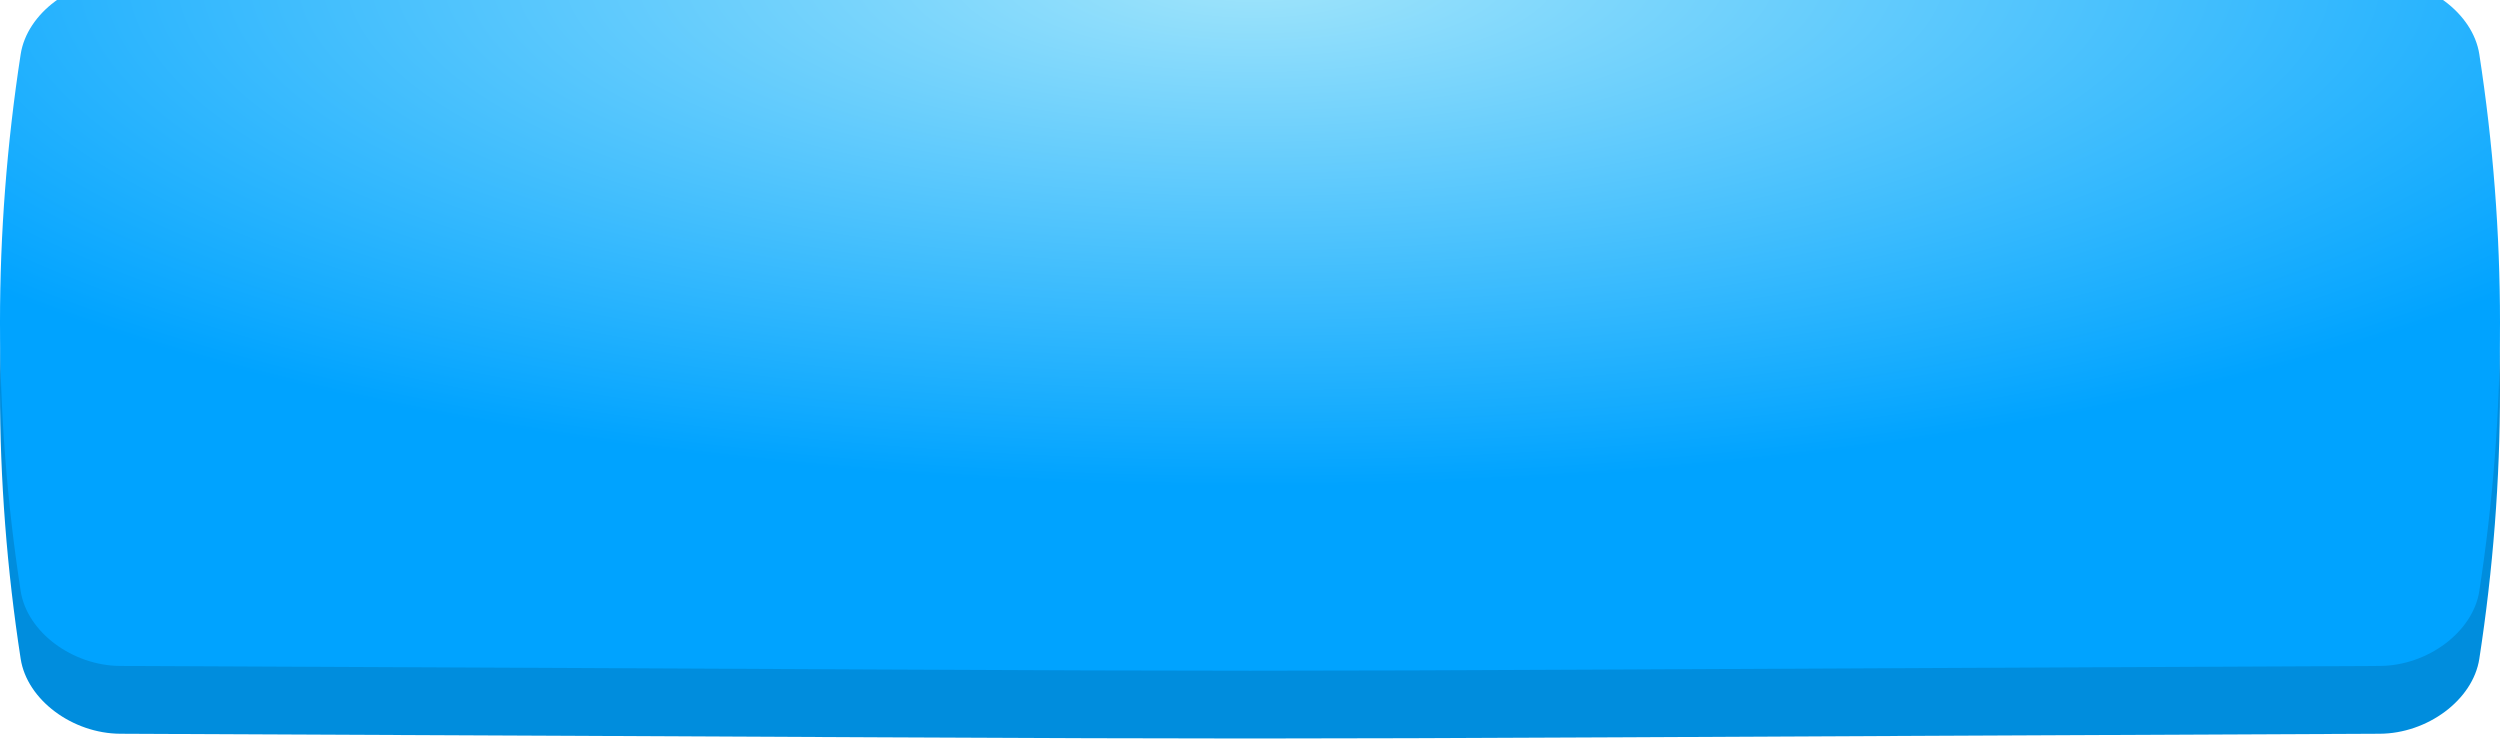
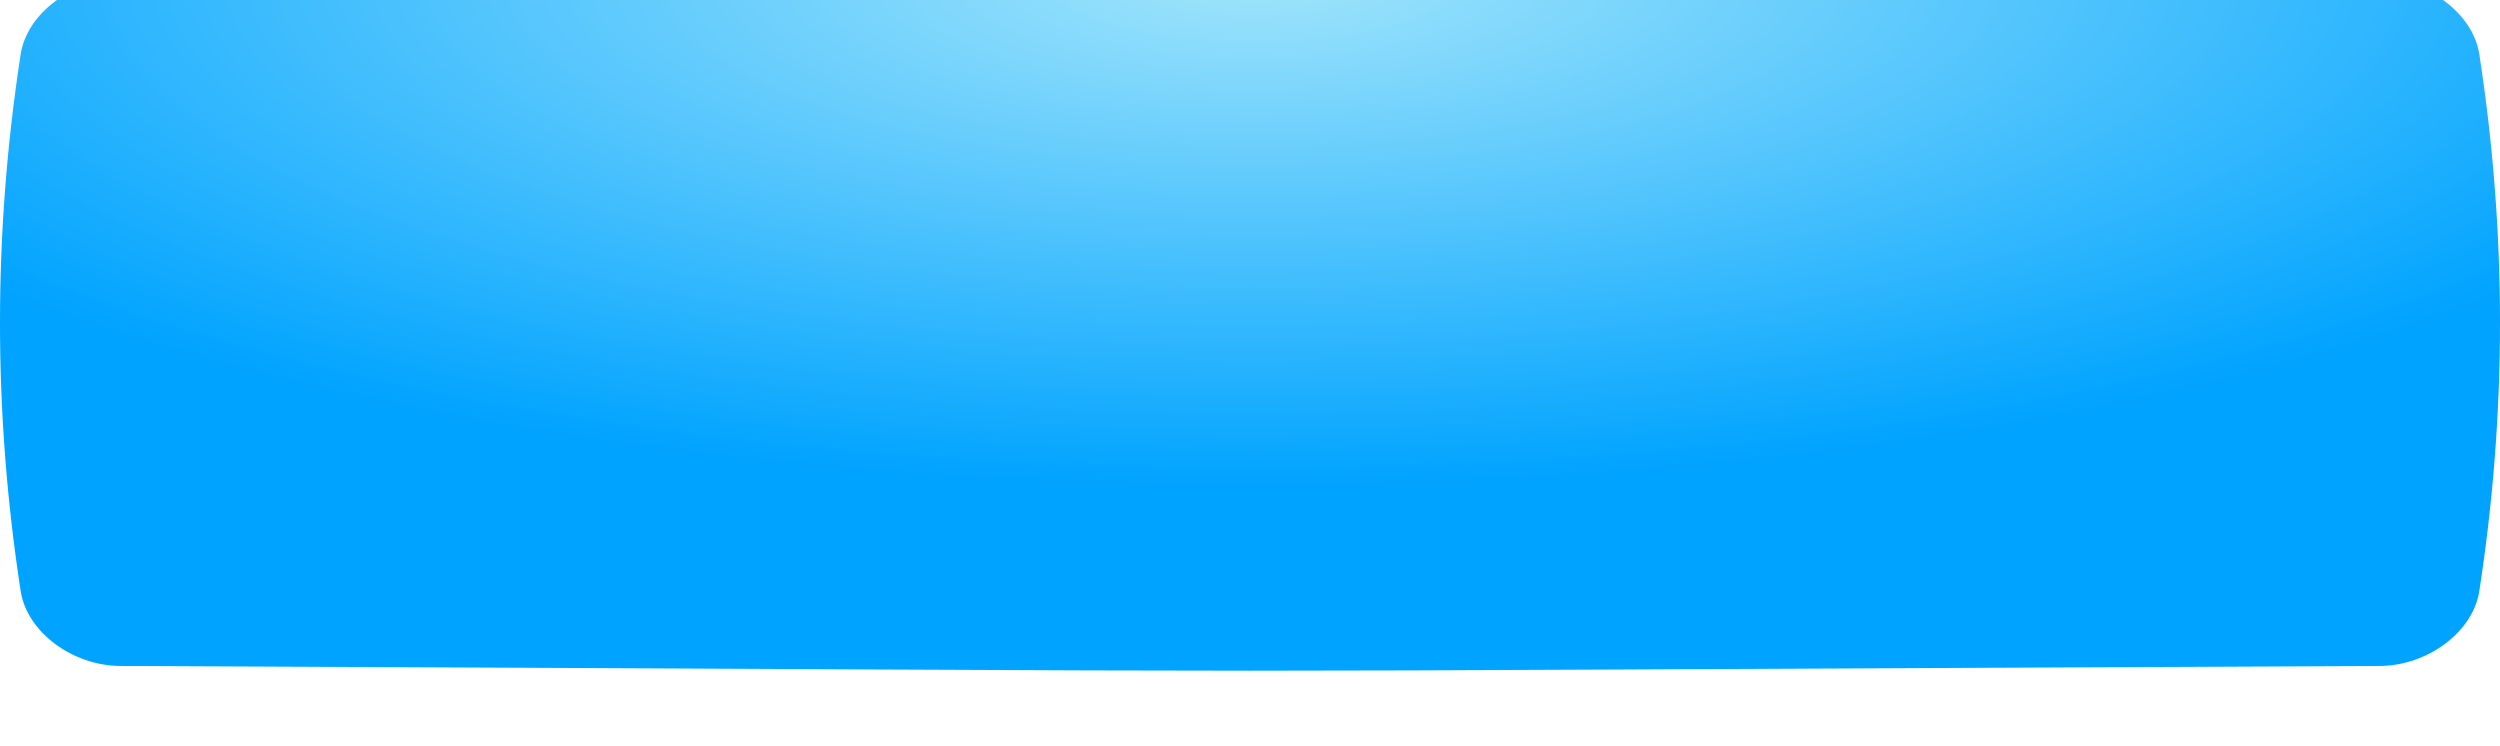
<svg xmlns="http://www.w3.org/2000/svg" width="295" height="88" viewBox="0 0 295 88" fill="none">
-   <path d="M280.805 5.561C110.61 4.813 184.39 4.813 14.194 5.561C8.565 5.587 3.191 9.547 2.439 14.404C-0.813 35.516 -0.813 56.627 2.439 77.74C3.191 82.597 8.565 86.556 14.194 86.582C184.39 87.33 110.61 87.33 280.805 86.582C286.435 86.556 291.809 82.597 292.56 77.739C295.813 56.627 295.813 35.516 292.56 14.404C291.809 9.547 286.435 5.587 280.805 5.561Z" fill="#008DDD" />
  <g filter="url(#filter0_i_251_139)">
    <path d="M280.805 0.561C110.61 -0.187 184.39 -0.187 14.194 0.561C8.565 0.587 3.191 4.547 2.439 9.404C-0.813 30.516 -0.813 51.627 2.439 72.74C3.191 77.597 8.565 81.556 14.194 81.582C184.39 82.33 110.61 82.33 280.805 81.582C286.435 81.556 291.809 77.597 292.56 72.739C295.813 51.627 295.813 30.516 292.56 9.404C291.809 4.547 286.435 0.587 280.805 0.561Z" fill="url(#paint0_radial_251_139)" />
  </g>
  <defs>
    <filter id="filter0_i_251_139" x="0" y="-3" width="295" height="85.143" filterUnits="userSpaceOnUse" color-interpolation-filters="sRGB">
      <feFlood flood-opacity="0" result="BackgroundImageFix" />
      <feBlend mode="normal" in="SourceGraphic" in2="BackgroundImageFix" result="shape" />
      <feColorMatrix in="SourceAlpha" type="matrix" values="0 0 0 0 0 0 0 0 0 0 0 0 0 0 0 0 0 0 127 0" result="hardAlpha" />
      <feOffset dy="-3" />
      <feGaussianBlur stdDeviation="8" />
      <feComposite in2="hardAlpha" operator="arithmetic" k2="-1" k3="1" />
      <feColorMatrix type="matrix" values="0 0 0 0 1 0 0 0 0 1 0 0 0 0 1 0 0 0 0.37 0" />
      <feBlend mode="normal" in2="shape" result="effect1_innerShadow_251_139" />
    </filter>
    <radialGradient id="paint0_radial_251_139" cx="0" cy="0" r="1" gradientUnits="userSpaceOnUse" gradientTransform="translate(148 2.4731e-06) rotate(90) scale(60.5 190.378)">
      <stop stop-color="#A1E5FB" />
      <stop offset="1" stop-color="#00A3FF" />
    </radialGradient>
  </defs>
</svg>